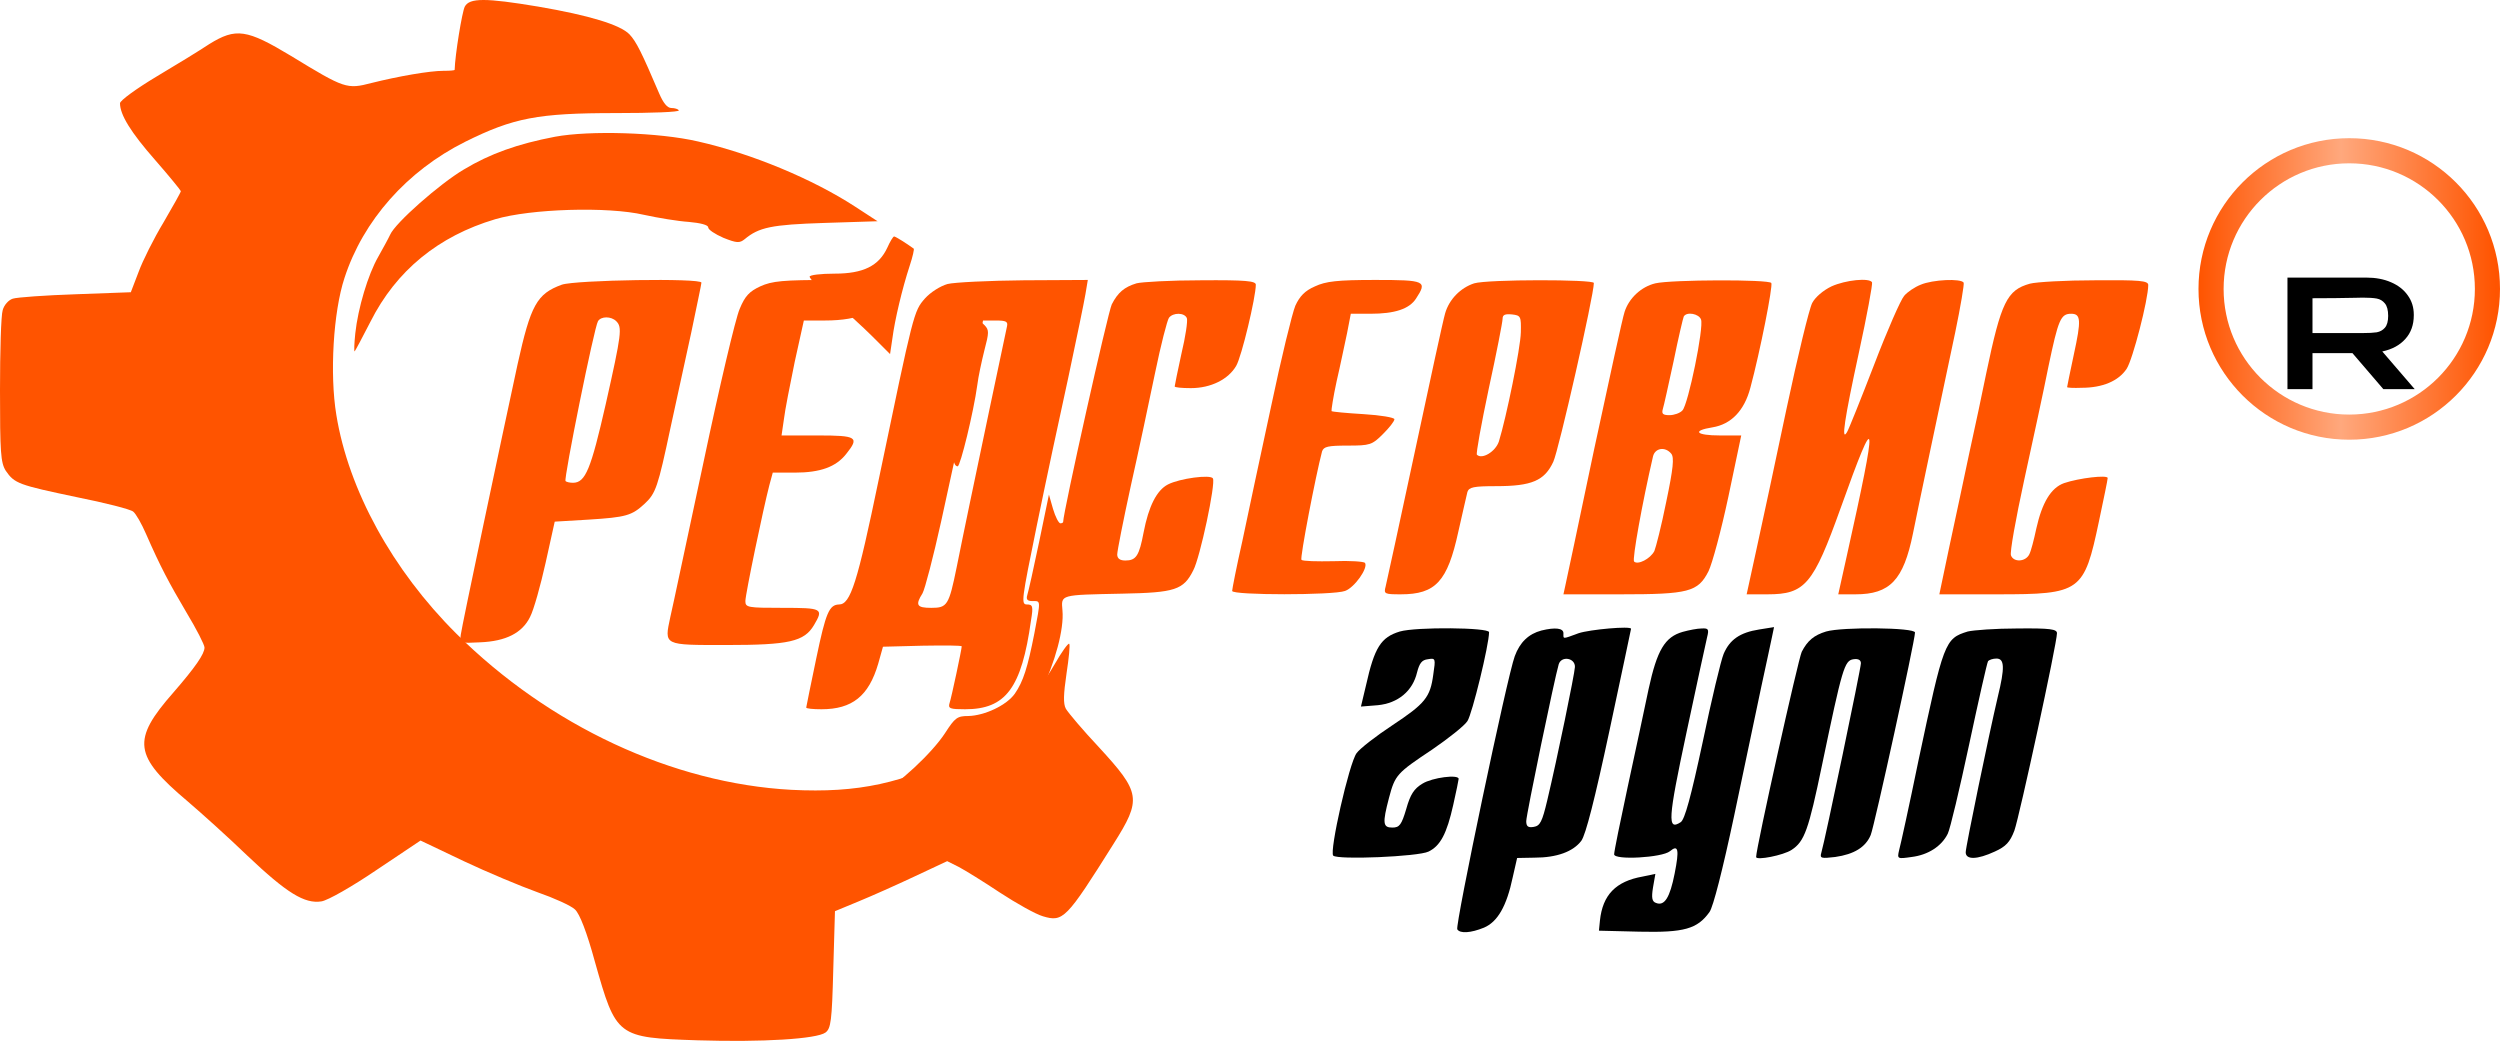
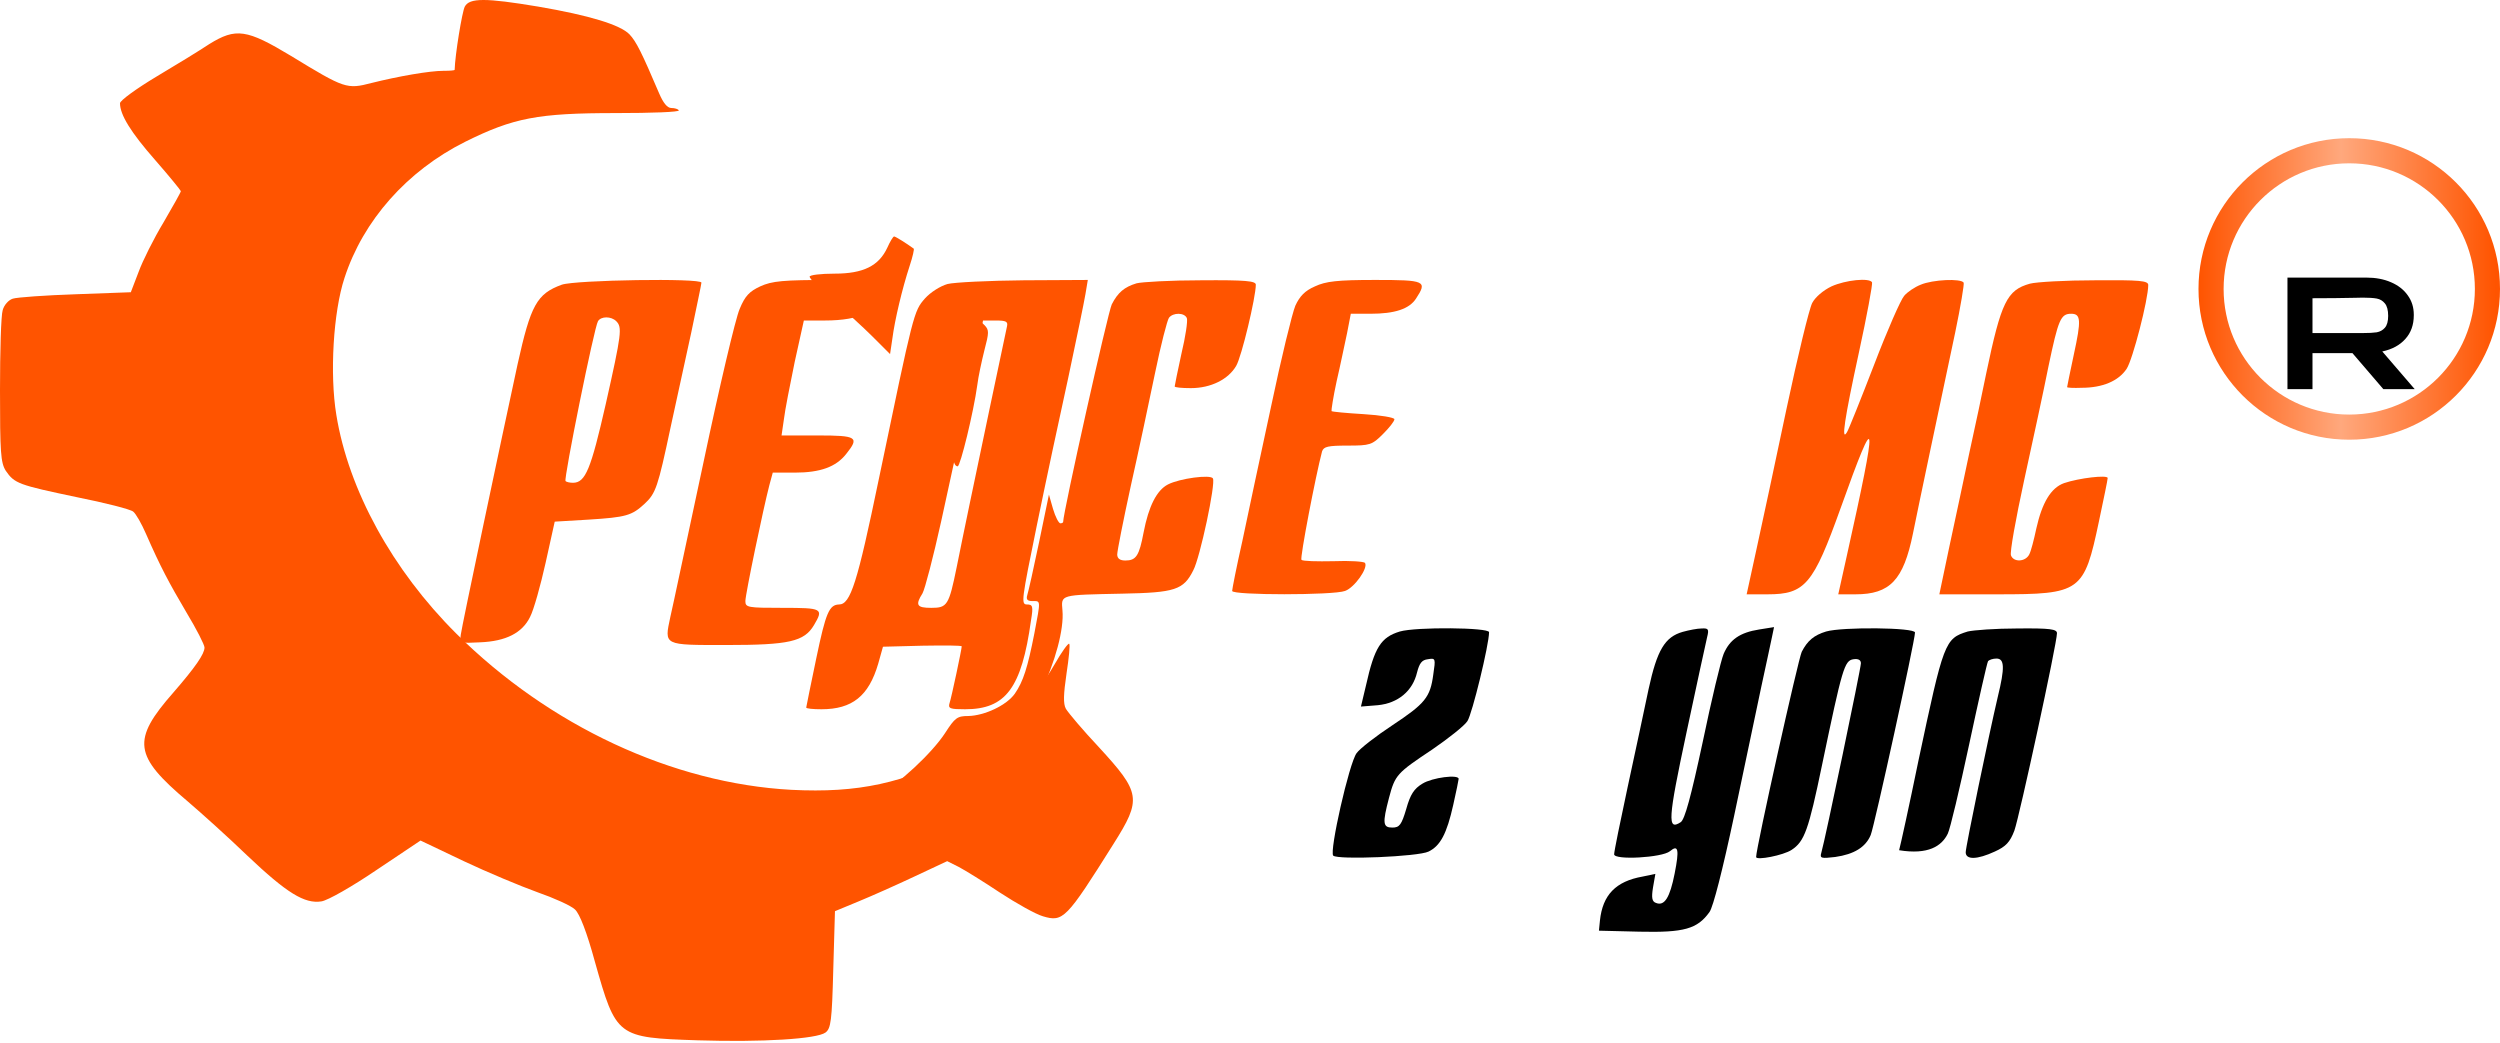
<svg xmlns="http://www.w3.org/2000/svg" width="199" height="83" viewBox="0 0 199 83" fill="none">
  <path d="M36.998 0.525C36.783 0.928 36.218 4.399 36.191 5.556C36.191 5.61 35.788 5.637 35.303 5.637C34.2 5.637 31.724 6.068 29.572 6.606C27.608 7.117 27.446 7.063 23.168 4.453C19.643 2.328 18.782 2.193 16.656 3.511C15.93 3.996 14.046 5.153 12.458 6.095C10.844 7.063 9.552 8.005 9.552 8.22C9.552 9.135 10.413 10.534 12.351 12.741C13.481 14.033 14.396 15.163 14.396 15.216C14.396 15.297 13.777 16.4 13.023 17.692C12.243 18.984 11.355 20.759 11.032 21.647L10.413 23.262L6.027 23.423C3.606 23.504 1.345 23.666 1.022 23.773C0.673 23.881 0.323 24.284 0.215 24.688C0.081 25.092 0 27.971 0 31.065C0 36.016 0.054 36.824 0.457 37.469C1.157 38.492 1.48 38.599 6.081 39.568C8.368 40.026 10.386 40.537 10.602 40.725C10.817 40.887 11.274 41.694 11.624 42.501C12.781 45.138 13.427 46.349 14.853 48.771C15.633 50.062 16.279 51.327 16.279 51.542C16.279 52.053 15.553 53.103 13.804 55.121C10.467 58.915 10.629 60.153 14.934 63.785C16.037 64.727 18.19 66.664 19.697 68.118C22.818 71.077 24.244 71.965 25.59 71.75C26.101 71.669 28.038 70.566 29.976 69.248L33.474 66.907L36.918 68.548C38.801 69.436 41.438 70.539 42.784 71.023C44.102 71.481 45.474 72.1 45.77 72.396C46.147 72.746 46.712 74.199 47.358 76.567C49.053 82.567 49.107 82.594 55.538 82.809C60.704 82.971 65.01 82.702 65.709 82.19C66.14 81.867 66.221 81.275 66.328 77.185L66.463 72.53L68.346 71.75C69.396 71.32 71.387 70.431 72.813 69.759L75.396 68.548L76.311 69.005C76.822 69.275 78.302 70.189 79.594 71.05C80.912 71.912 82.446 72.772 83.011 72.934C84.626 73.418 84.868 73.176 88.635 67.176C90.895 63.597 90.814 63.113 87.451 59.453C86.186 58.108 85.029 56.735 84.841 56.413C84.626 56.009 84.652 55.282 84.895 53.614C85.083 52.376 85.191 51.327 85.11 51.246C85.029 51.166 84.491 51.919 83.926 52.914C82.419 55.578 79.325 58.538 76.688 59.91C71.898 62.359 68.319 63.139 62.992 62.87C53.547 62.359 43.725 57.785 36.326 50.439C31.24 45.38 27.742 39.003 26.773 33.029C26.235 29.774 26.531 24.823 27.419 22.132C28.899 17.557 32.397 13.602 37.025 11.288C40.873 9.377 42.81 9.001 49.026 9.001C51.852 9.001 54.112 8.92 54.031 8.785C53.977 8.678 53.708 8.597 53.439 8.597C53.116 8.597 52.793 8.193 52.471 7.44C51.071 4.157 50.641 3.296 50.103 2.731C49.376 1.978 46.928 1.224 42.837 0.525C38.64 -0.175 37.375 -0.175 36.998 0.525Z" fill="#FF5400" />
-   <path d="M44.183 10.884C41.223 11.449 39.017 12.23 36.918 13.494C35.007 14.624 31.455 17.746 31.052 18.688C30.917 18.983 30.487 19.764 30.11 20.437C29.303 21.836 28.495 24.527 28.28 26.545C28.2 27.325 28.173 27.971 28.226 27.971C28.253 27.971 28.818 26.921 29.491 25.603C31.536 21.54 34.9 18.795 39.42 17.45C42.245 16.616 48.38 16.427 51.26 17.1C52.363 17.342 53.977 17.611 54.838 17.665C55.753 17.746 56.372 17.907 56.372 18.096C56.372 18.284 56.91 18.634 57.583 18.93C58.659 19.36 58.875 19.36 59.278 19.037C60.408 18.096 61.404 17.88 65.602 17.746L69.853 17.611L68.077 16.454C64.687 14.248 59.843 12.23 55.565 11.261C52.444 10.534 46.928 10.373 44.183 10.884Z" fill="#FF5400" />
  <g filter="url(#filter0_d_250_904)">
    <path d="M44.721 18.661C42.73 19.387 42.245 20.275 41.196 25.011C39.904 30.985 36.756 45.865 36.675 46.537C36.595 47.21 36.622 47.21 38.209 47.129C40.281 47.048 41.573 46.376 42.192 45.111C42.488 44.546 43.026 42.609 43.429 40.806L44.156 37.523L46.847 37.362C49.86 37.173 50.291 37.039 51.313 36.097C52.201 35.263 52.363 34.805 53.385 29.989C53.843 27.917 54.569 24.527 55.027 22.455C55.457 20.383 55.834 18.607 55.834 18.499C55.834 18.122 45.824 18.284 44.721 18.661ZM49.053 21.567C49.538 22.051 49.484 22.535 48.219 28.159C47.035 33.352 46.605 34.429 45.609 34.429C45.367 34.429 45.098 34.375 45.017 34.294C44.856 34.133 47.304 22.024 47.6 21.567C47.842 21.163 48.65 21.163 49.053 21.567Z" fill="#FF5400" />
  </g>
  <g filter="url(#filter1_d_250_904)">
    <path d="M60.516 18.795C59.655 19.199 59.305 19.549 58.875 20.598C58.552 21.325 57.26 26.814 55.995 32.814C54.704 38.815 53.547 44.331 53.358 45.111C52.874 47.398 52.767 47.344 57.825 47.344C62.803 47.344 64.014 47.075 64.794 45.757C65.575 44.438 65.467 44.385 62.292 44.385C59.52 44.385 59.332 44.358 59.332 43.846C59.332 43.308 60.758 36.474 61.242 34.617L61.512 33.621H63.261C65.306 33.621 66.543 33.164 67.351 32.142C68.427 30.796 68.239 30.662 65.09 30.662H62.211L62.4 29.37C62.48 28.67 62.884 26.625 63.261 24.796L63.987 21.513H65.629C68.561 21.513 70.095 20.733 70.499 19.01L70.687 18.284H66.167C62.319 18.284 61.458 18.365 60.516 18.795Z" fill="#FF5400" />
  </g>
  <g filter="url(#filter2_d_250_904)">
    <path d="M75.423 18.607C74.858 18.768 74.078 19.253 73.62 19.764C72.732 20.786 72.732 20.813 69.961 34.106C68.239 42.42 67.7 44.116 66.785 44.116C66.005 44.142 65.736 44.761 64.983 48.367C64.552 50.466 64.175 52.242 64.175 52.322C64.175 52.403 64.714 52.457 65.386 52.457C67.835 52.457 69.153 51.408 69.907 48.825L70.284 47.479L73.432 47.398C75.154 47.371 76.553 47.371 76.553 47.452C76.553 47.667 75.746 51.488 75.584 51.973C75.45 52.403 75.638 52.457 76.822 52.457C80.051 52.457 81.316 50.789 82.069 45.38C82.258 44.25 82.204 44.116 81.746 44.116C81.262 44.116 81.316 43.766 82.527 37.846C83.226 34.429 84.356 29.128 85.029 26.087C85.675 23.047 86.294 20.06 86.401 19.414L86.59 18.284L81.504 18.311C78.706 18.338 75.961 18.472 75.423 18.607ZM80.159 21.97C79.89 23.235 77.764 33.299 77.199 36.043C76.849 37.738 76.365 40.053 76.15 41.156C75.531 44.196 75.396 44.385 74.131 44.385C72.974 44.385 72.84 44.169 73.432 43.228C73.62 42.905 74.293 40.322 74.912 37.523C75.531 34.698 76.257 31.388 76.526 30.123C76.822 28.859 77.306 26.41 77.656 24.661L78.248 21.513H79.271C80.078 21.513 80.24 21.594 80.159 21.97Z" fill="#FF5400" />
  </g>
  <path d="M77.818 25.98C77.737 26.276 77.603 26.921 77.495 27.433C77.306 28.536 76.715 31.254 76.123 33.891C75.719 35.666 75.773 37.12 76.23 37.12C76.445 37.12 77.495 32.814 77.791 30.662C77.872 29.989 78.141 28.751 78.356 27.89C78.733 26.464 78.733 26.276 78.383 25.899C78.006 25.522 77.952 25.549 77.818 25.98Z" fill="#FF5400" />
  <g filter="url(#filter3_d_250_904)">
    <path d="M90.465 18.553C89.496 18.849 88.985 19.279 88.5 20.221C88.204 20.786 84.626 36.797 84.626 37.55C84.626 37.604 84.518 37.658 84.41 37.658C84.276 37.658 84.007 37.146 83.818 36.501L83.495 35.37L82.715 39.138C82.284 41.209 81.854 43.12 81.773 43.362C81.666 43.712 81.773 43.846 82.177 43.846C82.85 43.846 82.85 43.712 82.338 46.403C81.8 49.147 81.45 50.251 80.778 51.219C80.132 52.134 78.383 52.968 77.064 52.995C76.203 52.995 76.015 53.13 75.235 54.341C74.212 55.928 71.468 58.484 69.961 59.238C69.369 59.561 68.104 60.072 67.135 60.422C66.167 60.745 65.629 61.041 65.951 61.041C66.92 61.094 72.113 60.045 73.324 59.561C77.28 58.027 81.127 54.61 82.823 51.112C84.007 48.717 84.706 46.053 84.572 44.6C84.464 43.308 84.329 43.362 89.334 43.255C93.532 43.174 94.205 42.959 94.985 41.398C95.523 40.402 96.788 34.456 96.546 34.079C96.357 33.756 93.909 34.079 92.967 34.563C92.079 35.021 91.433 36.285 91.03 38.384C90.68 40.241 90.438 40.617 89.576 40.617C89.146 40.617 88.931 40.456 88.931 40.133C88.931 39.864 89.415 37.416 90.007 34.698C90.626 31.953 91.487 27.89 91.944 25.684C92.402 23.45 92.913 21.486 93.048 21.298C93.371 20.867 94.285 20.867 94.474 21.325C94.555 21.54 94.366 22.805 94.043 24.15C93.747 25.522 93.505 26.679 93.505 26.76C93.505 26.841 94.07 26.895 94.797 26.895C96.384 26.895 97.784 26.195 98.402 25.119C98.833 24.392 99.963 19.656 99.963 18.661C99.963 18.365 99.156 18.284 95.604 18.311C93.182 18.311 90.868 18.445 90.465 18.553Z" fill="#FF5400" />
  </g>
  <g filter="url(#filter4_d_250_904)">
    <path d="M104.672 18.795C103.865 19.145 103.461 19.576 103.111 20.329C102.869 20.894 101.981 24.527 101.174 28.374C100.34 32.222 99.317 37.039 98.887 39.084C98.429 41.102 98.079 42.905 98.079 43.039C98.079 43.389 106.152 43.389 107.067 43.039C107.82 42.77 108.923 41.209 108.654 40.806C108.574 40.698 107.443 40.617 106.152 40.671C104.833 40.698 103.703 40.671 103.596 40.564C103.461 40.429 104.726 33.864 105.237 31.926C105.372 31.55 105.694 31.469 107.282 31.469C109.058 31.469 109.219 31.415 110.08 30.554C110.592 30.043 110.995 29.532 110.995 29.37C110.995 29.235 109.892 29.047 108.547 28.966C107.201 28.886 106.044 28.778 105.99 28.724C105.963 28.67 106.125 27.594 106.394 26.356C106.69 25.092 107.04 23.369 107.228 22.509L107.524 20.975H109.085C111.022 20.975 112.179 20.598 112.717 19.764C113.632 18.365 113.471 18.284 109.462 18.284C106.448 18.284 105.533 18.392 104.672 18.795Z" fill="#FF5400" />
  </g>
  <g filter="url(#filter5_d_250_904)">
-     <path d="M117.346 18.553C116.269 18.903 115.354 19.818 115.031 20.948C114.87 21.486 113.794 26.464 112.61 32.007C111.426 37.55 110.376 42.367 110.296 42.689C110.134 43.281 110.215 43.308 111.507 43.308C114.278 43.308 115.22 42.286 116.081 38.33C116.404 36.85 116.754 35.424 116.807 35.155C116.942 34.779 117.292 34.698 119.095 34.698C121.92 34.698 122.942 34.267 123.642 32.76C124.073 31.846 126.871 19.522 126.871 18.526C126.871 18.23 118.422 18.23 117.346 18.553ZM121.059 22.455C121.032 23.719 119.902 29.235 119.31 31.146C119.041 31.953 117.964 32.599 117.561 32.195C117.48 32.115 117.911 29.747 118.503 26.948C119.121 24.123 119.606 21.62 119.606 21.378C119.606 21.055 119.794 20.975 120.359 21.029C121.059 21.109 121.086 21.19 121.059 22.455Z" fill="#FF5400" />
-   </g>
+     </g>
  <g filter="url(#filter6_d_250_904)">
-     <path d="M131.768 18.553C130.638 18.822 129.669 19.737 129.32 20.813C129.158 21.271 128.082 26.249 126.871 31.872C125.687 37.496 124.665 42.367 124.584 42.689L124.449 43.308H129.024C134.405 43.308 135.159 43.12 135.993 41.479C136.289 40.887 137.015 38.196 137.58 35.532L138.603 30.662H136.908C134.997 30.662 134.647 30.285 136.316 30.016C137.796 29.774 138.845 28.697 139.329 26.868C140.11 23.962 141.132 18.768 140.998 18.526C140.809 18.23 133.033 18.257 131.768 18.553ZM135.401 21.432C135.643 22.051 134.378 28.213 133.921 28.67C133.732 28.886 133.248 29.047 132.898 29.047C132.36 29.047 132.253 28.939 132.36 28.563C132.441 28.321 132.818 26.599 133.221 24.742C133.598 22.885 133.975 21.298 134.028 21.19C134.271 20.786 135.239 20.975 135.401 21.432ZM133.033 32.115C133.275 32.411 133.194 33.272 132.629 35.962C132.253 37.846 131.795 39.622 131.687 39.864C131.365 40.483 130.369 40.994 130.073 40.698C129.912 40.537 130.719 36.043 131.58 32.33C131.741 31.657 132.549 31.523 133.033 32.115Z" fill="#FF5400" />
-   </g>
+     </g>
  <g filter="url(#filter7_d_250_904)">
    <path d="M145.787 18.795C145.115 19.118 144.496 19.656 144.253 20.114C144.011 20.571 143.096 24.365 142.208 28.536C141.321 32.733 140.244 37.792 139.814 39.73L139.033 43.308H140.702C143.688 43.308 144.334 42.528 146.514 36.447C149.447 28.24 149.527 28.939 146.971 40.402L146.325 43.308H147.698C150.442 43.308 151.519 42.178 152.272 38.465C152.703 36.312 154.317 28.67 155.636 22.455C156.066 20.383 156.362 18.607 156.308 18.499C156.093 18.149 153.833 18.257 152.891 18.661C152.407 18.849 151.815 19.253 151.572 19.549C151.303 19.845 150.227 22.293 149.178 25.038C148.128 27.756 147.16 30.177 147.025 30.392C146.541 31.227 146.81 29.397 147.967 24.069C148.613 21.109 149.07 18.607 149.016 18.472C148.801 18.096 146.917 18.284 145.787 18.795Z" fill="#FF5400" />
  </g>
  <g filter="url(#filter8_d_250_904)">
    <path d="M161.582 18.58C159.752 19.091 159.295 20.033 158.111 25.684C157.815 27.164 157.196 30.07 156.739 32.142C156.308 34.213 155.582 37.577 155.151 39.595L154.371 43.308H158.999C165.645 43.308 165.887 43.12 167.071 37.523C167.448 35.747 167.771 34.187 167.771 34.052C167.771 33.783 165.484 34.052 164.3 34.456C163.251 34.832 162.551 36.016 162.093 38.061C161.905 38.949 161.663 39.891 161.528 40.133C161.232 40.725 160.291 40.779 160.075 40.214C159.968 39.999 160.452 37.308 161.125 34.213C161.797 31.146 162.685 27.056 163.062 25.145C163.842 21.432 164.031 20.975 164.865 20.975C165.645 20.975 165.672 21.486 165.08 24.204C164.784 25.603 164.542 26.76 164.542 26.814C164.542 26.868 165.053 26.895 165.699 26.868C167.367 26.868 168.632 26.329 169.278 25.361C169.762 24.634 171 19.845 171 18.688C171 18.338 170.3 18.284 166.775 18.311C164.434 18.311 162.093 18.445 161.582 18.58Z" fill="#FF5400" />
  </g>
  <path d="M70.633 19.71C69.961 21.163 68.723 21.782 66.436 21.782C65.332 21.782 64.445 21.89 64.445 22.024C64.445 22.186 65.252 22.993 66.247 23.854C67.243 24.715 68.696 26.033 69.449 26.787L70.849 28.186L71.037 26.921C71.225 25.468 71.817 22.966 72.409 21.163C72.651 20.437 72.786 19.818 72.732 19.791C72.14 19.36 71.279 18.822 71.171 18.822C71.091 18.822 70.849 19.226 70.633 19.71Z" fill="#FF5400" />
  <g filter="url(#filter9_d_250_904)">
    <path d="M111.426 46.268C109.919 46.726 109.408 47.533 108.735 50.547L108.331 52.242L109.677 52.134C111.291 51.973 112.448 51.004 112.798 49.524C112.986 48.798 113.175 48.529 113.659 48.475C114.278 48.367 114.278 48.421 114.09 49.685C113.848 51.515 113.444 52 110.807 53.749C109.542 54.583 108.251 55.578 107.982 55.955C107.39 56.762 105.802 63.785 106.125 64.108C106.475 64.458 112.906 64.189 113.713 63.785C114.655 63.328 115.166 62.359 115.677 60.072C115.919 58.996 116.108 58.081 116.108 58C116.108 57.623 114.009 57.892 113.229 58.377C112.556 58.78 112.26 59.238 111.937 60.395C111.56 61.66 111.399 61.875 110.834 61.875C110.08 61.875 110.027 61.552 110.565 59.507C111.049 57.677 111.184 57.543 114.009 55.659C115.301 54.771 116.565 53.776 116.807 53.399C117.184 52.834 118.529 47.318 118.529 46.322C118.529 45.945 112.717 45.892 111.426 46.268Z" fill="black" />
  </g>
  <g filter="url(#filter10_d_250_904)">
-     <path d="M122.7 46.188C121.678 46.457 120.978 47.129 120.575 48.233C119.983 49.793 115.812 69.678 116 69.974C116.215 70.324 117.076 70.27 118.126 69.84C119.202 69.382 119.929 68.144 120.413 65.83L120.763 64.296L122.135 64.27C123.938 64.27 125.23 63.785 125.875 62.924C126.225 62.44 126.952 59.588 128.109 54.179C129.051 49.739 129.831 46.107 129.831 46.053C129.831 45.811 126.548 46.107 125.66 46.403C124.342 46.887 124.449 46.887 124.449 46.403C124.449 45.999 123.803 45.918 122.7 46.188ZM125.364 49.093C125.337 49.659 123.965 56.332 123.158 59.722C122.754 61.417 122.593 61.74 122.081 61.821C121.624 61.902 121.489 61.767 121.489 61.364C121.489 60.852 123.75 49.955 124.073 48.878C124.288 48.179 125.391 48.367 125.364 49.093Z" fill="black" />
-   </g>
+     </g>
  <g filter="url(#filter11_d_250_904)">
    <path d="M133.948 46.295C132.522 46.699 131.903 47.748 131.23 50.843C130.907 52.403 130.154 55.901 129.562 58.646C128.97 61.391 128.485 63.785 128.485 64.001C128.485 64.485 132.306 64.27 132.925 63.758C133.598 63.193 133.679 63.624 133.302 65.534C132.925 67.445 132.495 68.144 131.822 67.875C131.499 67.768 131.445 67.472 131.58 66.638L131.768 65.561L130.746 65.776C128.62 66.153 127.571 67.23 127.355 69.275L127.275 70.082L130.504 70.162C134.055 70.243 135.105 69.947 136.073 68.602C136.369 68.198 137.123 65.238 138.038 60.933C138.845 57.085 139.814 52.484 140.19 50.708C140.567 48.932 140.971 47.129 141.051 46.699L141.213 45.918L140.029 46.107C138.495 46.349 137.688 46.914 137.204 48.044C136.988 48.555 136.235 51.704 135.535 55.067C134.594 59.453 134.109 61.229 133.786 61.444C132.71 62.144 132.764 61.256 134.244 54.314C135.051 50.547 135.777 47.156 135.885 46.726C136.047 46.08 135.993 45.999 135.455 46.026C135.105 46.026 134.432 46.161 133.948 46.295Z" fill="black" />
  </g>
  <g filter="url(#filter12_d_250_904)">
    <path d="M145.357 46.268C144.388 46.564 143.877 46.995 143.419 47.883C143.15 48.421 139.787 63.489 139.787 64.216C139.787 64.512 141.966 64.081 142.612 63.651C143.635 62.978 143.958 62.09 145.034 56.897C146.648 49.174 146.81 48.582 147.536 48.475C147.913 48.421 148.128 48.529 148.128 48.797C148.128 49.201 145.276 62.87 144.98 63.866C144.845 64.323 144.953 64.35 146.083 64.216C147.59 64.001 148.505 63.435 148.909 62.467C149.205 61.74 152.434 46.995 152.434 46.349C152.434 45.945 146.648 45.892 145.357 46.268Z" fill="black" />
  </g>
  <g filter="url(#filter13_d_250_904)">
-     <path d="M156.631 46.268C154.801 46.833 154.721 47.075 152.703 56.574C151.976 60.126 151.276 63.301 151.169 63.678C151.007 64.377 151.034 64.377 152.164 64.216C153.483 64.054 154.559 63.355 155.044 62.359C155.232 61.983 155.985 58.807 156.739 55.282C157.492 51.757 158.165 48.771 158.246 48.636C158.326 48.529 158.622 48.421 158.918 48.421C159.564 48.421 159.591 49.147 159.026 51.461C158.299 54.556 156.47 63.409 156.47 63.839C156.47 64.458 157.385 64.431 158.784 63.785C159.672 63.382 159.995 63.032 160.344 62.117C160.748 60.987 163.735 47.21 163.735 46.403C163.735 46.08 163.197 45.999 160.587 46.026C158.838 46.026 157.062 46.161 156.631 46.268Z" fill="black" />
+     <path d="M156.631 46.268C154.801 46.833 154.721 47.075 152.703 56.574C151.976 60.126 151.276 63.301 151.169 63.678C153.483 64.054 154.559 63.355 155.044 62.359C155.232 61.983 155.985 58.807 156.739 55.282C157.492 51.757 158.165 48.771 158.246 48.636C158.326 48.529 158.622 48.421 158.918 48.421C159.564 48.421 159.591 49.147 159.026 51.461C158.299 54.556 156.47 63.409 156.47 63.839C156.47 64.458 157.385 64.431 158.784 63.785C159.672 63.382 159.995 63.032 160.344 62.117C160.748 60.987 163.735 47.21 163.735 46.403C163.735 46.08 163.197 45.999 160.587 46.026C158.838 46.026 157.062 46.161 156.631 46.268Z" fill="black" />
  </g>
  <circle cx="187" cy="23" r="11" stroke="url(#paint0_linear_250_904)" stroke-width="2" />
  <g filter="url(#filter14_d_250_904)">
    <path d="M189.714 26.976L187.254 24.108H184.074V26.976H182.082V18.096H188.358C189.102 18.096 189.758 18.22 190.326 18.468C190.902 18.716 191.346 19.064 191.658 19.512C191.978 19.952 192.138 20.464 192.138 21.048V21.096C192.138 21.856 191.914 22.484 191.466 22.98C191.026 23.476 190.414 23.808 189.63 23.976L192.21 26.976H189.714ZM190.098 21.144C190.098 20.688 190.01 20.356 189.834 20.148C189.666 19.94 189.45 19.812 189.186 19.764C188.922 19.716 188.55 19.692 188.07 19.692C187.854 19.692 187.67 19.696 187.518 19.704C186.438 19.728 185.29 19.74 184.074 19.74V22.512H188.046H188.07C188.55 22.512 188.922 22.492 189.186 22.452C189.45 22.404 189.666 22.284 189.834 22.092C190.01 21.892 190.098 21.576 190.098 21.144Z" fill="black" />
  </g>
  <defs>
    <filter id="filter0_d_250_904" x="32.651" y="18.285" width="27.183" height="36.881" filterUnits="userSpaceOnUse" color-interpolation-filters="sRGB">
      <feFlood flood-opacity="0" result="BackgroundImageFix" />
      <feColorMatrix in="SourceAlpha" type="matrix" values="0 0 0 0 0 0 0 0 0 0 0 0 0 0 0 0 0 0 127 0" result="hardAlpha" />
      <feOffset dy="4" />
      <feGaussianBlur stdDeviation="2" />
      <feComposite in2="hardAlpha" operator="out" />
      <feColorMatrix type="matrix" values="0 0 0 0 0 0 0 0 0 0 0 0 0 0 0 0 0 0 0.25 0" />
      <feBlend mode="normal" in2="BackgroundImageFix" result="effect1_dropShadow_250_904" />
      <feBlend mode="normal" in="SourceGraphic" in2="effect1_dropShadow_250_904" result="shape" />
    </filter>
    <filter id="filter1_d_250_904" x="49.141" y="18.284" width="25.547" height="37.061" filterUnits="userSpaceOnUse" color-interpolation-filters="sRGB">
      <feFlood flood-opacity="0" result="BackgroundImageFix" />
      <feColorMatrix in="SourceAlpha" type="matrix" values="0 0 0 0 0 0 0 0 0 0 0 0 0 0 0 0 0 0 127 0" result="hardAlpha" />
      <feOffset dy="4" />
      <feGaussianBlur stdDeviation="2" />
      <feComposite in2="hardAlpha" operator="out" />
      <feColorMatrix type="matrix" values="0 0 0 0 0 0 0 0 0 0 0 0 0 0 0 0 0 0 0.25 0" />
      <feBlend mode="normal" in2="BackgroundImageFix" result="effect1_dropShadow_250_904" />
      <feBlend mode="normal" in="SourceGraphic" in2="effect1_dropShadow_250_904" result="shape" />
    </filter>
    <filter id="filter2_d_250_904" x="60.175" y="18.284" width="30.414" height="42.173" filterUnits="userSpaceOnUse" color-interpolation-filters="sRGB">
      <feFlood flood-opacity="0" result="BackgroundImageFix" />
      <feColorMatrix in="SourceAlpha" type="matrix" values="0 0 0 0 0 0 0 0 0 0 0 0 0 0 0 0 0 0 127 0" result="hardAlpha" />
      <feOffset dy="4" />
      <feGaussianBlur stdDeviation="2" />
      <feComposite in2="hardAlpha" operator="out" />
      <feColorMatrix type="matrix" values="0 0 0 0 0 0 0 0 0 0 0 0 0 0 0 0 0 0 0.25 0" />
      <feBlend mode="normal" in2="BackgroundImageFix" result="effect1_dropShadow_250_904" />
      <feBlend mode="normal" in="SourceGraphic" in2="effect1_dropShadow_250_904" result="shape" />
    </filter>
    <filter id="filter3_d_250_904" x="61.858" y="18.306" width="42.105" height="50.737" filterUnits="userSpaceOnUse" color-interpolation-filters="sRGB">
      <feFlood flood-opacity="0" result="BackgroundImageFix" />
      <feColorMatrix in="SourceAlpha" type="matrix" values="0 0 0 0 0 0 0 0 0 0 0 0 0 0 0 0 0 0 127 0" result="hardAlpha" />
      <feOffset dy="4" />
      <feGaussianBlur stdDeviation="2" />
      <feComposite in2="hardAlpha" operator="out" />
      <feColorMatrix type="matrix" values="0 0 0 0 0 0 0 0 0 0 0 0 0 0 0 0 0 0 0.25 0" />
      <feBlend mode="normal" in2="BackgroundImageFix" result="effect1_dropShadow_250_904" />
      <feBlend mode="normal" in="SourceGraphic" in2="effect1_dropShadow_250_904" result="shape" />
    </filter>
    <filter id="filter4_d_250_904" x="94.079" y="18.284" width="23.096" height="33.018" filterUnits="userSpaceOnUse" color-interpolation-filters="sRGB">
      <feFlood flood-opacity="0" result="BackgroundImageFix" />
      <feColorMatrix in="SourceAlpha" type="matrix" values="0 0 0 0 0 0 0 0 0 0 0 0 0 0 0 0 0 0 127 0" result="hardAlpha" />
      <feOffset dy="4" />
      <feGaussianBlur stdDeviation="2" />
      <feComposite in2="hardAlpha" operator="out" />
      <feColorMatrix type="matrix" values="0 0 0 0 0 0 0 0 0 0 0 0 0 0 0 0 0 0 0.25 0" />
      <feBlend mode="normal" in2="BackgroundImageFix" result="effect1_dropShadow_250_904" />
      <feBlend mode="normal" in="SourceGraphic" in2="effect1_dropShadow_250_904" result="shape" />
    </filter>
    <filter id="filter5_d_250_904" x="106.234" y="18.307" width="24.637" height="33.001" filterUnits="userSpaceOnUse" color-interpolation-filters="sRGB">
      <feFlood flood-opacity="0" result="BackgroundImageFix" />
      <feColorMatrix in="SourceAlpha" type="matrix" values="0 0 0 0 0 0 0 0 0 0 0 0 0 0 0 0 0 0 127 0" result="hardAlpha" />
      <feOffset dy="4" />
      <feGaussianBlur stdDeviation="2" />
      <feComposite in2="hardAlpha" operator="out" />
      <feColorMatrix type="matrix" values="0 0 0 0 0 0 0 0 0 0 0 0 0 0 0 0 0 0 0.25 0" />
      <feBlend mode="normal" in2="BackgroundImageFix" result="effect1_dropShadow_250_904" />
      <feBlend mode="normal" in="SourceGraphic" in2="effect1_dropShadow_250_904" result="shape" />
    </filter>
    <filter id="filter6_d_250_904" x="120.449" y="18.317" width="24.56" height="32.991" filterUnits="userSpaceOnUse" color-interpolation-filters="sRGB">
      <feFlood flood-opacity="0" result="BackgroundImageFix" />
      <feColorMatrix in="SourceAlpha" type="matrix" values="0 0 0 0 0 0 0 0 0 0 0 0 0 0 0 0 0 0 127 0" result="hardAlpha" />
      <feOffset dy="4" />
      <feGaussianBlur stdDeviation="2" />
      <feComposite in2="hardAlpha" operator="out" />
      <feColorMatrix type="matrix" values="0 0 0 0 0 0 0 0 0 0 0 0 0 0 0 0 0 0 0.25 0" />
      <feBlend mode="normal" in2="BackgroundImageFix" result="effect1_dropShadow_250_904" />
      <feBlend mode="normal" in="SourceGraphic" in2="effect1_dropShadow_250_904" result="shape" />
    </filter>
    <filter id="filter7_d_250_904" x="135.033" y="18.274" width="25.281" height="33.035" filterUnits="userSpaceOnUse" color-interpolation-filters="sRGB">
      <feFlood flood-opacity="0" result="BackgroundImageFix" />
      <feColorMatrix in="SourceAlpha" type="matrix" values="0 0 0 0 0 0 0 0 0 0 0 0 0 0 0 0 0 0 127 0" result="hardAlpha" />
      <feOffset dy="4" />
      <feGaussianBlur stdDeviation="2" />
      <feComposite in2="hardAlpha" operator="out" />
      <feColorMatrix type="matrix" values="0 0 0 0 0 0 0 0 0 0 0 0 0 0 0 0 0 0 0.25 0" />
      <feBlend mode="normal" in2="BackgroundImageFix" result="effect1_dropShadow_250_904" />
      <feBlend mode="normal" in="SourceGraphic" in2="effect1_dropShadow_250_904" result="shape" />
    </filter>
    <filter id="filter8_d_250_904" x="150.371" y="18.305" width="24.629" height="33.003" filterUnits="userSpaceOnUse" color-interpolation-filters="sRGB">
      <feFlood flood-opacity="0" result="BackgroundImageFix" />
      <feColorMatrix in="SourceAlpha" type="matrix" values="0 0 0 0 0 0 0 0 0 0 0 0 0 0 0 0 0 0 127 0" result="hardAlpha" />
      <feOffset dy="4" />
      <feGaussianBlur stdDeviation="2" />
      <feComposite in2="hardAlpha" operator="out" />
      <feColorMatrix type="matrix" values="0 0 0 0 0 0 0 0 0 0 0 0 0 0 0 0 0 0 0.25 0" />
      <feBlend mode="normal" in2="BackgroundImageFix" result="effect1_dropShadow_250_904" />
      <feBlend mode="normal" in="SourceGraphic" in2="effect1_dropShadow_250_904" result="shape" />
    </filter>
    <filter id="filter9_d_250_904" x="102.082" y="46.011" width="20.447" height="26.259" filterUnits="userSpaceOnUse" color-interpolation-filters="sRGB">
      <feFlood flood-opacity="0" result="BackgroundImageFix" />
      <feColorMatrix in="SourceAlpha" type="matrix" values="0 0 0 0 0 0 0 0 0 0 0 0 0 0 0 0 0 0 127 0" result="hardAlpha" />
      <feOffset dy="4" />
      <feGaussianBlur stdDeviation="2" />
      <feComposite in2="hardAlpha" operator="out" />
      <feColorMatrix type="matrix" values="0 0 0 0 0 0 0 0 0 0 0 0 0 0 0 0 0 0 0.25 0" />
      <feBlend mode="normal" in2="BackgroundImageFix" result="effect1_dropShadow_250_904" />
      <feBlend mode="normal" in="SourceGraphic" in2="effect1_dropShadow_250_904" result="shape" />
    </filter>
    <filter id="filter10_d_250_904" x="111.994" y="45.964" width="21.837" height="32.24" filterUnits="userSpaceOnUse" color-interpolation-filters="sRGB">
      <feFlood flood-opacity="0" result="BackgroundImageFix" />
      <feColorMatrix in="SourceAlpha" type="matrix" values="0 0 0 0 0 0 0 0 0 0 0 0 0 0 0 0 0 0 127 0" result="hardAlpha" />
      <feOffset dy="4" />
      <feGaussianBlur stdDeviation="2" />
      <feComposite in2="hardAlpha" operator="out" />
      <feColorMatrix type="matrix" values="0 0 0 0 0 0 0 0 0 0 0 0 0 0 0 0 0 0 0.25 0" />
      <feBlend mode="normal" in2="BackgroundImageFix" result="effect1_dropShadow_250_904" />
      <feBlend mode="normal" in="SourceGraphic" in2="effect1_dropShadow_250_904" result="shape" />
    </filter>
    <filter id="filter11_d_250_904" x="123.275" y="45.918" width="21.938" height="32.256" filterUnits="userSpaceOnUse" color-interpolation-filters="sRGB">
      <feFlood flood-opacity="0" result="BackgroundImageFix" />
      <feColorMatrix in="SourceAlpha" type="matrix" values="0 0 0 0 0 0 0 0 0 0 0 0 0 0 0 0 0 0 127 0" result="hardAlpha" />
      <feOffset dy="4" />
      <feGaussianBlur stdDeviation="2" />
      <feComposite in2="hardAlpha" operator="out" />
      <feColorMatrix type="matrix" values="0 0 0 0 0 0 0 0 0 0 0 0 0 0 0 0 0 0 0.25 0" />
      <feBlend mode="normal" in2="BackgroundImageFix" result="effect1_dropShadow_250_904" />
      <feBlend mode="normal" in="SourceGraphic" in2="effect1_dropShadow_250_904" result="shape" />
    </filter>
    <filter id="filter12_d_250_904" x="135.787" y="46.014" width="20.647" height="26.3" filterUnits="userSpaceOnUse" color-interpolation-filters="sRGB">
      <feFlood flood-opacity="0" result="BackgroundImageFix" />
      <feColorMatrix in="SourceAlpha" type="matrix" values="0 0 0 0 0 0 0 0 0 0 0 0 0 0 0 0 0 0 127 0" result="hardAlpha" />
      <feOffset dy="4" />
      <feGaussianBlur stdDeviation="2" />
      <feComposite in2="hardAlpha" operator="out" />
      <feColorMatrix type="matrix" values="0 0 0 0 0 0 0 0 0 0 0 0 0 0 0 0 0 0 0.25 0" />
      <feBlend mode="normal" in2="BackgroundImageFix" result="effect1_dropShadow_250_904" />
      <feBlend mode="normal" in="SourceGraphic" in2="effect1_dropShadow_250_904" result="shape" />
    </filter>
    <filter id="filter13_d_250_904" x="147.097" y="46.021" width="20.638" height="26.282" filterUnits="userSpaceOnUse" color-interpolation-filters="sRGB">
      <feFlood flood-opacity="0" result="BackgroundImageFix" />
      <feColorMatrix in="SourceAlpha" type="matrix" values="0 0 0 0 0 0 0 0 0 0 0 0 0 0 0 0 0 0 127 0" result="hardAlpha" />
      <feOffset dy="4" />
      <feGaussianBlur stdDeviation="2" />
      <feComposite in2="hardAlpha" operator="out" />
      <feColorMatrix type="matrix" values="0 0 0 0 0 0 0 0 0 0 0 0 0 0 0 0 0 0 0.25 0" />
      <feBlend mode="normal" in2="BackgroundImageFix" result="effect1_dropShadow_250_904" />
      <feBlend mode="normal" in="SourceGraphic" in2="effect1_dropShadow_250_904" result="shape" />
    </filter>
    <filter id="filter14_d_250_904" x="178.082" y="18.096" width="18.128" height="16.88" filterUnits="userSpaceOnUse" color-interpolation-filters="sRGB">
      <feFlood flood-opacity="0" result="BackgroundImageFix" />
      <feColorMatrix in="SourceAlpha" type="matrix" values="0 0 0 0 0 0 0 0 0 0 0 0 0 0 0 0 0 0 127 0" result="hardAlpha" />
      <feOffset dy="4" />
      <feGaussianBlur stdDeviation="2" />
      <feComposite in2="hardAlpha" operator="out" />
      <feColorMatrix type="matrix" values="0 0 0 0 0 0 0 0 0 0 0 0 0 0 0 0 0 0 0.25 0" />
      <feBlend mode="normal" in2="BackgroundImageFix" result="effect1_dropShadow_250_904" />
      <feBlend mode="normal" in="SourceGraphic" in2="effect1_dropShadow_250_904" result="shape" />
    </filter>
    <linearGradient id="paint0_linear_250_904" x1="175" y1="20.2" x2="198.649" y2="20.206" gradientUnits="userSpaceOnUse">
      <stop stop-color="#FF5400" />
      <stop offset="0.48" stop-color="#FFA87D" />
      <stop offset="1" stop-color="#FF5400" />
    </linearGradient>
  </defs>
</svg>